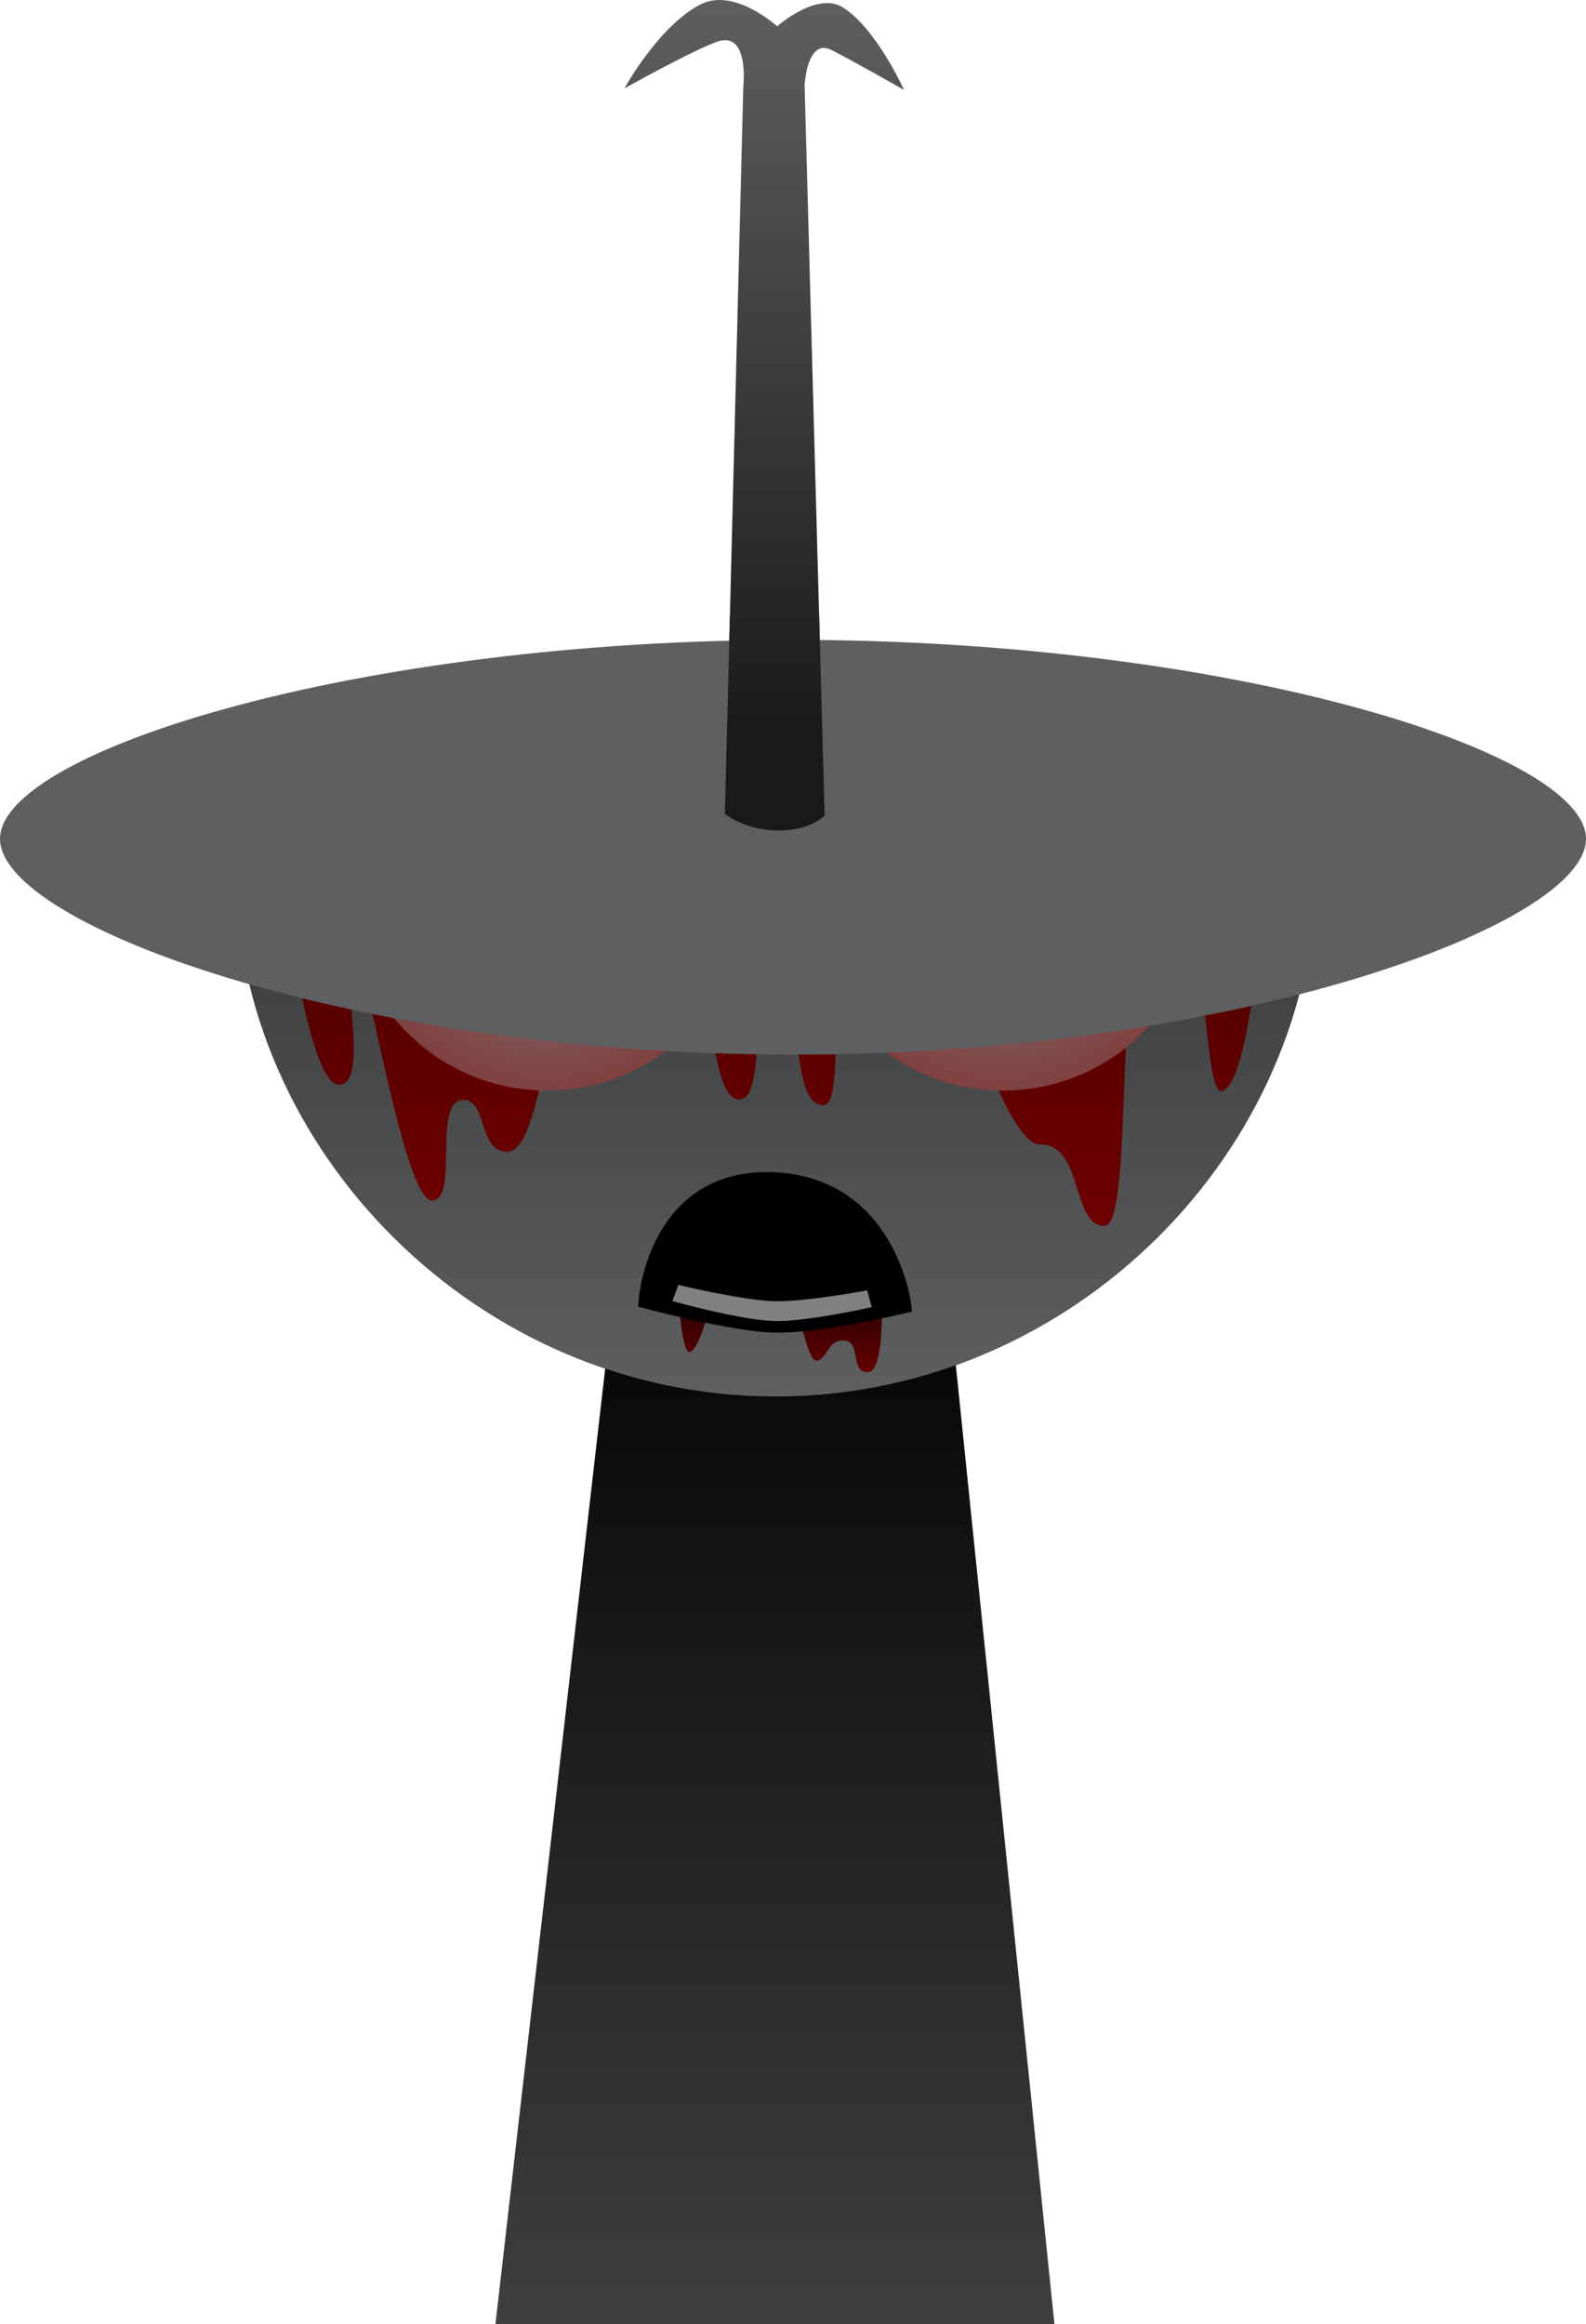
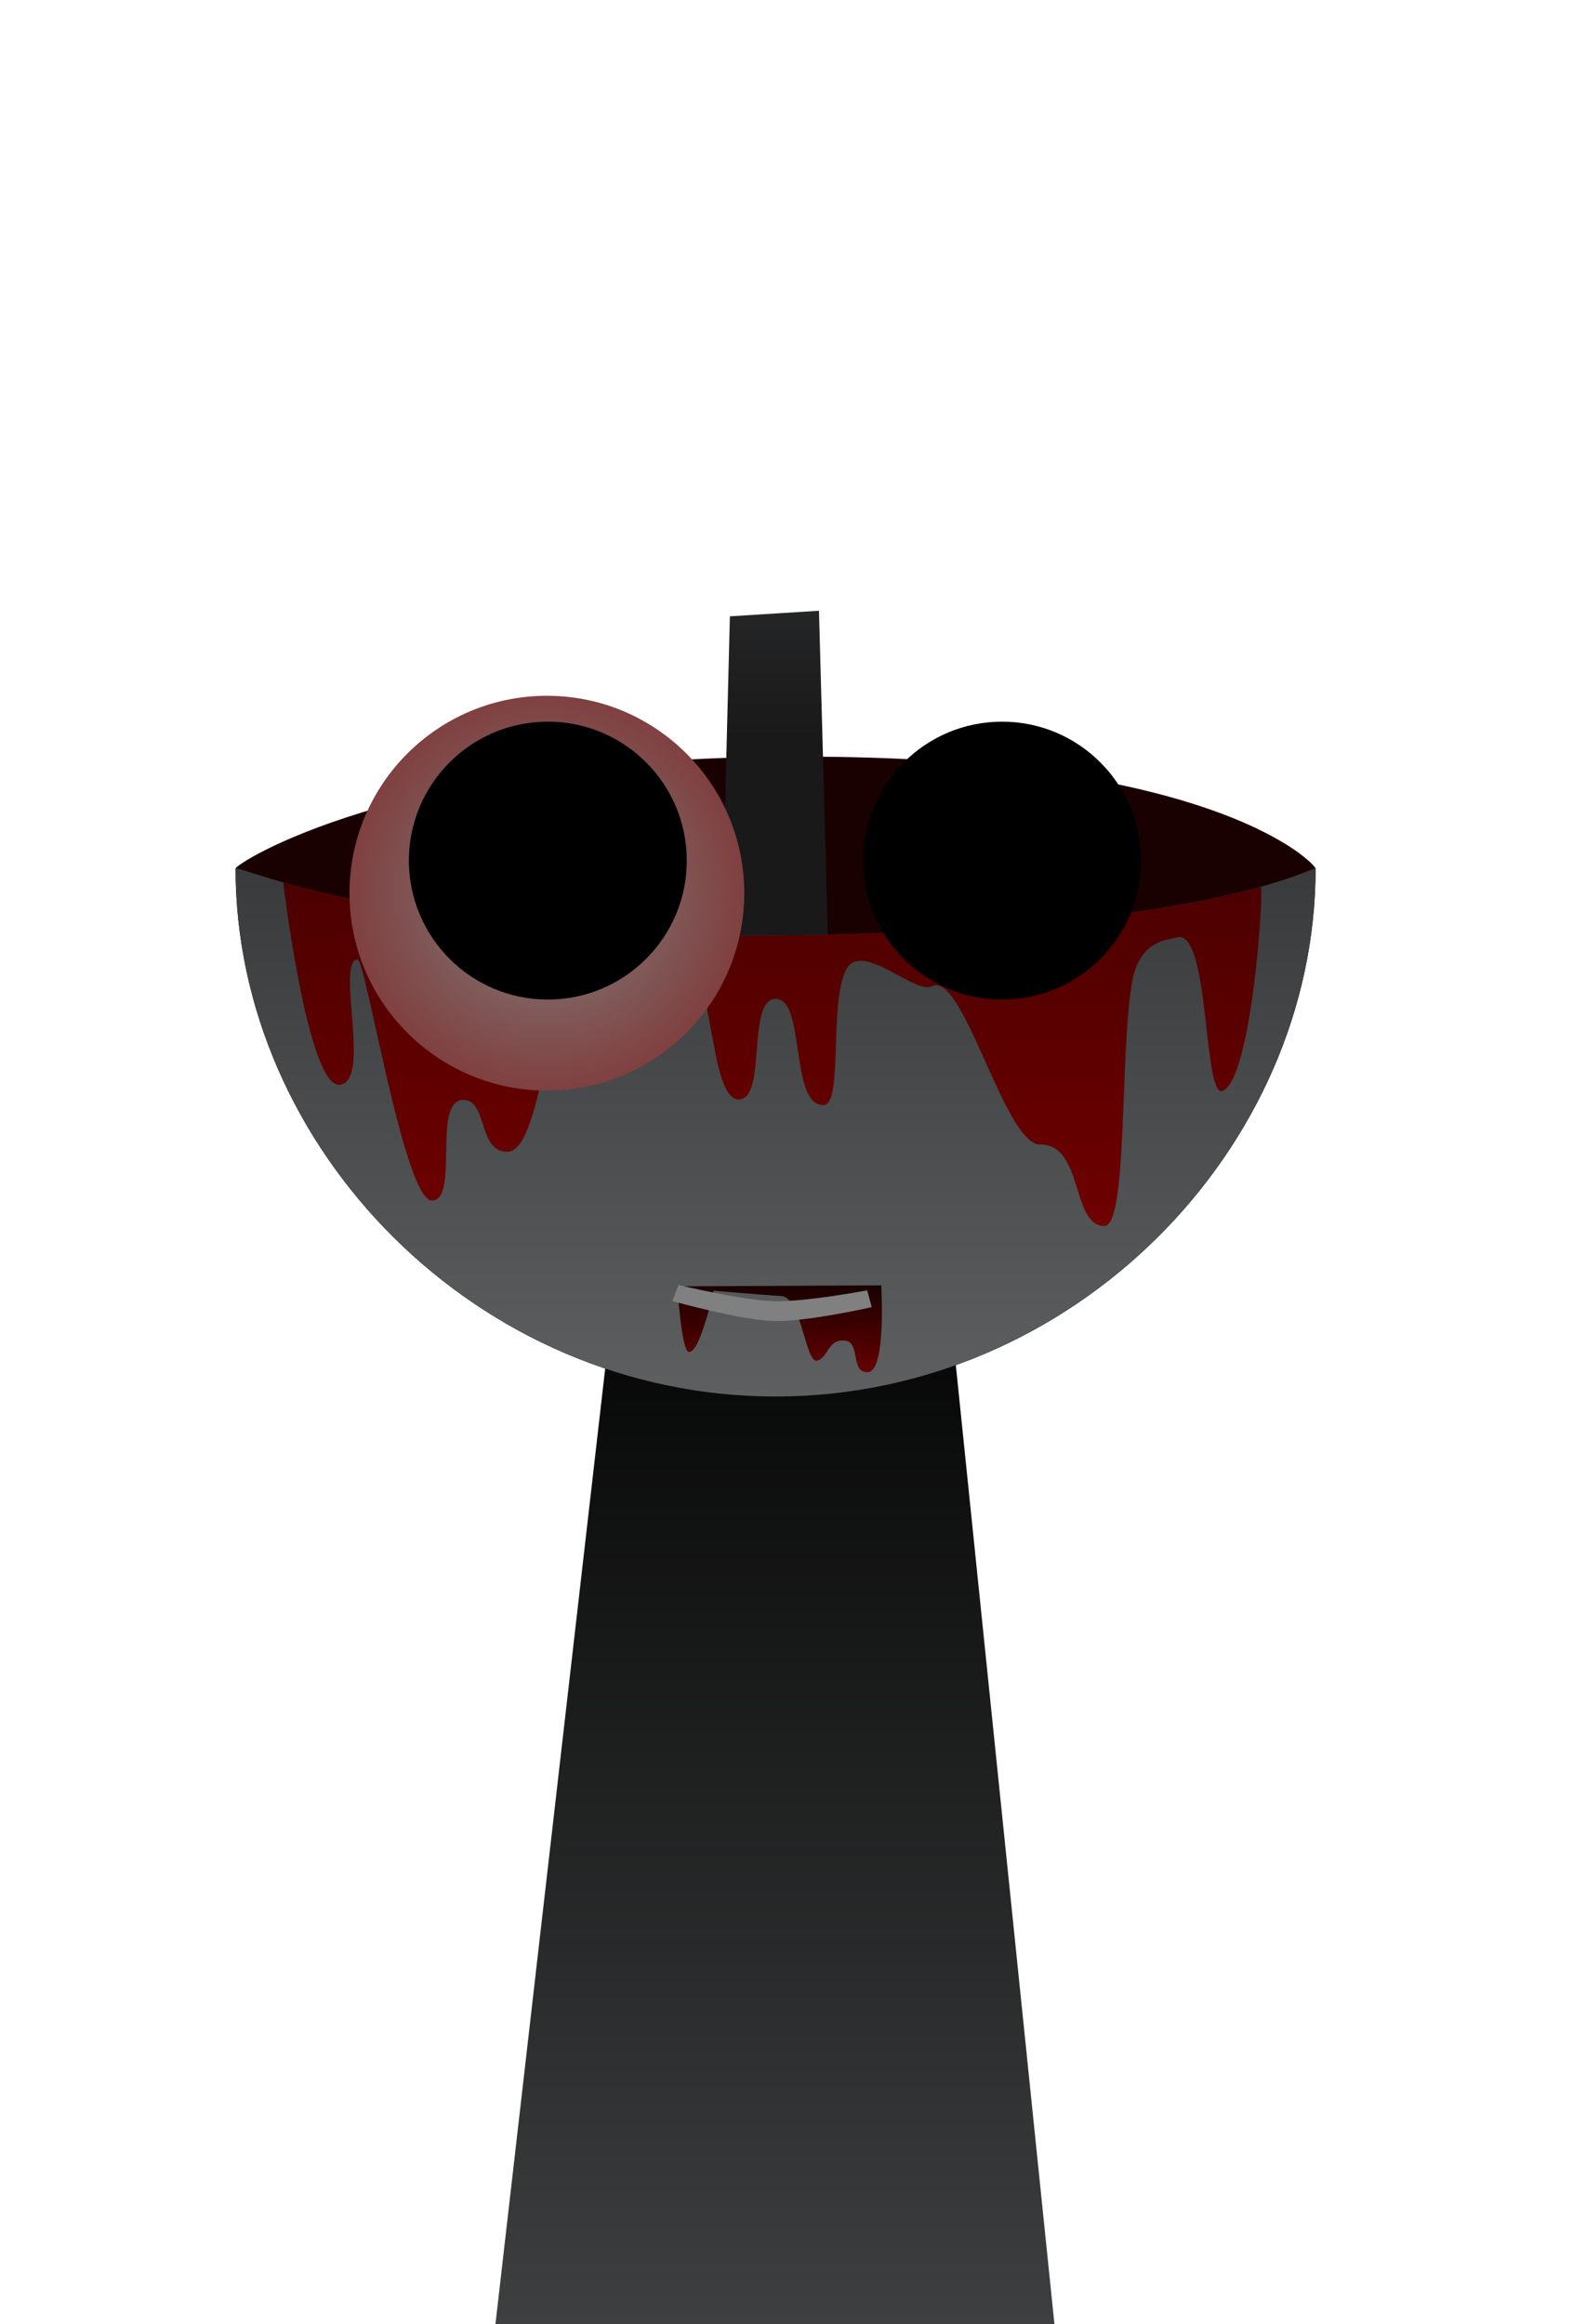
<svg xmlns="http://www.w3.org/2000/svg" version="1.1" width="188.667" height="276.468" viewBox="0,0,188.667,276.468">
  <defs>
    <linearGradient x1="240" y1="175.5" x2="240" y2="307.5" gradientUnits="userSpaceOnUse" id="color-1">
      <stop offset="0" stop-color="#000000" />
      <stop offset="1" stop-color="#3e3f40" />
    </linearGradient>
    <linearGradient x1="238.73" y1="31.032" x2="238.73" y2="119.055" gradientUnits="userSpaceOnUse" id="color-2">
      <stop offset="0" stop-color="#5d5f60" />
      <stop offset="1" stop-color="#19191a" />
    </linearGradient>
    <linearGradient x1="240.077" y1="76.548" x2="240.077" y2="197.145" gradientUnits="userSpaceOnUse" id="color-3">
      <stop offset="0" stop-color="#18181a" />
      <stop offset="1" stop-color="#5d5f60" />
    </linearGradient>
    <linearGradient x1="240.077" y1="76.548" x2="240.077" y2="197.145" gradientUnits="userSpaceOnUse" id="color-4">
      <stop offset="0" stop-color="#1a0000" />
      <stop offset="1" stop-color="#800000" />
    </linearGradient>
    <radialGradient cx="212.871" cy="137.276" r="23.481" gradientUnits="userSpaceOnUse" id="color-5">
      <stop offset="0" stop-color="#808080" />
      <stop offset="1" stop-color="#804040" />
    </radialGradient>
    <linearGradient x1="239.682" y1="184.042" x2="239.682" y2="197.722" gradientUnits="userSpaceOnUse" id="color-6">
      <stop offset="0" stop-color="#1a0000" />
      <stop offset="1" stop-color="#800000" />
    </linearGradient>
    <radialGradient cx="267.129" cy="137.276" r="23.481" gradientUnits="userSpaceOnUse" id="color-7">
      <stop offset="0" stop-color="#808080" />
      <stop offset="1" stop-color="#804040" />
    </radialGradient>
    <linearGradient x1="238.73" y1="31.032" x2="238.73" y2="119.055" gradientUnits="userSpaceOnUse" id="color-8">
      <stop offset="0" stop-color="#5d5f60" />
      <stop offset="1" stop-color="#19191a" />
    </linearGradient>
  </defs>
  <g transform="translate(-147.815,-31.032)">
    <g data-paper-data="{&quot;isPaintingLayer&quot;:true}" fill-rule="nonzero" stroke-linejoin="miter" stroke-miterlimit="10" stroke-dasharray="" stroke-dashoffset="0" style="mix-blend-mode: normal">
      <path d="M175.84,134.346c0,-0.595 18.804,-12.825 64.287,-13.298c52.068,-0.542 64.187,12.812 64.187,13.298c0,33.302 -28.76,62.798 -64.237,62.798c-35.477,0 -64.237,-29.496 -64.237,-62.798z" fill="#1a0101" stroke="#000000" stroke-width="0" stroke-linecap="butt" />
      <path d="M206.75,307.5l15.143,-131.842l37.783,-0.158l13.574,132z" fill="url(#color-1)" stroke="#000000" stroke-width="0" stroke-linecap="butt" />
      <path d="M245.239,103.68l1.386,50.628c0,0 -2.433,1.5 -6.676,1.333c-3.668,-0.144 -6.574,-1.333 -6.574,-1.333l1.265,-49.966z" fill="url(#color-2)" stroke="#000000" stroke-width="0" stroke-linecap="butt" />
      <path d="M175.84,134.346c0,-0.595 19.004,8.425 64.487,7.952c52.068,-0.542 63.987,-8.438 63.987,-7.952c0,33.302 -28.76,62.798 -64.237,62.798c-35.477,0 -64.237,-29.496 -64.237,-62.798z" fill="url(#color-3)" stroke="#000000" stroke-width="0" stroke-linecap="butt" />
      <path d="M181.505,135.985c8.609,2.434 27.394,6.64 58.822,6.312c32.516,-0.339 49.375,-3.545 57.451,-5.787c0.453,-0.126 -1.032,22.94 -4.524,24.284c-2.39,0.92 -1.436,-19.876 -5.62,-18.214c-0.653,0.26 -4.234,0.108 -5.136,5.199c-1.519,8.567 -0.478,29.154 -3.341,29.084c-3.924,-0.095 -2.443,-9.74 -7.624,-9.7c-4.229,0.033 -9.151,-20.757 -12.857,-18.815c-1.918,1.005 -8.138,-5.188 -10.048,-2.226c-2.344,3.638 -0.389,16.427 -2.897,16.368c-4.003,-0.093 -2.056,-12.67 -5.646,-12.647c-3.463,0.022 -1.039,11.847 -4.341,11.966c-3.33,0.121 -3.067,-13.44 -5.644,-15.434c-3.672,-2.842 -8.728,5.363 -12.804,4.473c-5.139,-1.122 -4.918,17.278 -9.215,17.186c-3.294,-0.07 -2.348,-5.844 -4.901,-6.156c-4.158,-0.508 -0.61,11.974 -3.993,11.958c-3.305,-0.016 -7.869,-28.781 -8.846,-28.686c-2.613,0.255 1.713,14.519 -2.107,14.914c-3.82,0.395 -6.728,-24.081 -6.728,-24.081z" fill="url(#color-4)" stroke="#000000" stroke-width="0" stroke-linecap="butt" />
      <path d="M189.39,137.276c0,-12.968 10.513,-23.481 23.481,-23.481c12.968,0 23.481,10.513 23.481,23.481c0,12.968 -10.513,23.481 -23.481,23.481c-12.968,0 -23.481,-10.513 -23.481,-23.481z" fill="url(#color-5)" stroke="#000000" stroke-width="0" stroke-linecap="butt" />
      <path d="M229.772,191.845c-0.921,-0.111 -1.37,-7.803 -1.37,-7.803l24.24,-0.12c0,0 0.628,10.152 -1.56,10.32c-2.212,0.17 -0.763,-3.858 -2.979,-3.757c-1.797,-0.102 -1.835,2.169 -3.148,2.402c-1.321,0.088 -1.852,-7.548 -4.196,-7.691c-2.523,-0.154 -8.057,-0.645 -8.057,-0.645c0,0 -1.609,7.453 -2.93,7.294z" fill="url(#color-6)" stroke="none" stroke-width="0" stroke-linecap="butt" />
-       <path d="M267.129,160.756c-12.968,0 -23.481,-10.513 -23.481,-23.481c0,-12.968 10.513,-23.481 23.481,-23.481c12.968,0 23.481,10.513 23.481,23.481c0,12.968 -10.513,23.481 -23.481,23.481z" data-paper-data="{&quot;index&quot;:null}" fill="url(#color-7)" stroke="#000000" stroke-width="0" stroke-linecap="butt" />
-       <path d="M240.072,188.55c-5.011,-0.094 -15.286,-2.85 -15.286,-2.85c0,0 1.075,-14.567 14.66,-14.247c14.014,0.33 15.768,14.818 15.768,14.818c0,0 -10.013,2.375 -15.143,2.279z" fill="#000000" stroke="#000000" stroke-width="2" stroke-linecap="round" />
      <path d="M196.456,133.4c0,-9.128 7.4,-16.528 16.528,-16.528c9.128,0 16.528,7.4 16.528,16.528c0,9.128 -7.4,16.528 -16.528,16.528c-9.128,0 -16.528,-7.4 -16.528,-16.528z" fill="#000000" stroke="none" stroke-width="0" stroke-linecap="butt" />
      <path d="M267.017,149.928c-9.128,0 -16.528,-7.4 -16.528,-16.528c0,-9.128 7.4,-16.528 16.528,-16.528c9.128,0 16.528,7.4 16.528,16.528c0,9.128 -7.4,16.528 -16.528,16.528z" data-paper-data="{&quot;index&quot;:null}" fill="#000000" stroke="none" stroke-width="0" stroke-linecap="butt" />
-       <path d="M336.481,130.811c0,10.309 -42.234,25.667 -94.333,25.667c-52.099,0 -94.333,-15.357 -94.333,-25.667c0,-10.309 42.234,-23.667 94.333,-23.667c52.099,0 94.333,13.357 94.333,23.667z" fill="#5d5f60" stroke="#000000" stroke-width="0" stroke-linecap="butt" />
-       <path d="M236.236,41.328c0,0 0.773,-6.791 -3.207,-5.305c-3.196,1.193 -10.923,5.518 -10.923,5.518c0,0 3.955,-7.297 8.98,-9.954c4.029,-2.131 9.173,2.572 9.173,2.572c0,0 4.73,-4.163 7.785,-2.266c4.014,2.492 7.312,9.837 7.312,9.837c0,0 -5.979,-3.407 -8.621,-4.746c-2.915,-1.477 -3.208,4.137 -3.208,4.137l2.38,86.901c0,0 -1.713,1.953 -5.956,1.786c-3.668,-0.144 -5.904,-1.957 -5.904,-1.957z" fill="url(#color-8)" stroke="#000000" stroke-width="0" stroke-linecap="butt" />
      <path d="M227.79,185.787l0.727,-1.909c0,0 7.621,1.823 11.329,1.928c3.776,0.107 11.126,-1.291 11.126,-1.291l0.545,2c0,0 -7.793,1.768 -11.675,1.649c-4.022,-0.123 -12.052,-2.376 -12.052,-2.376z" fill="#808080" stroke="none" stroke-width="0" stroke-linecap="butt" />
    </g>
  </g>
</svg>